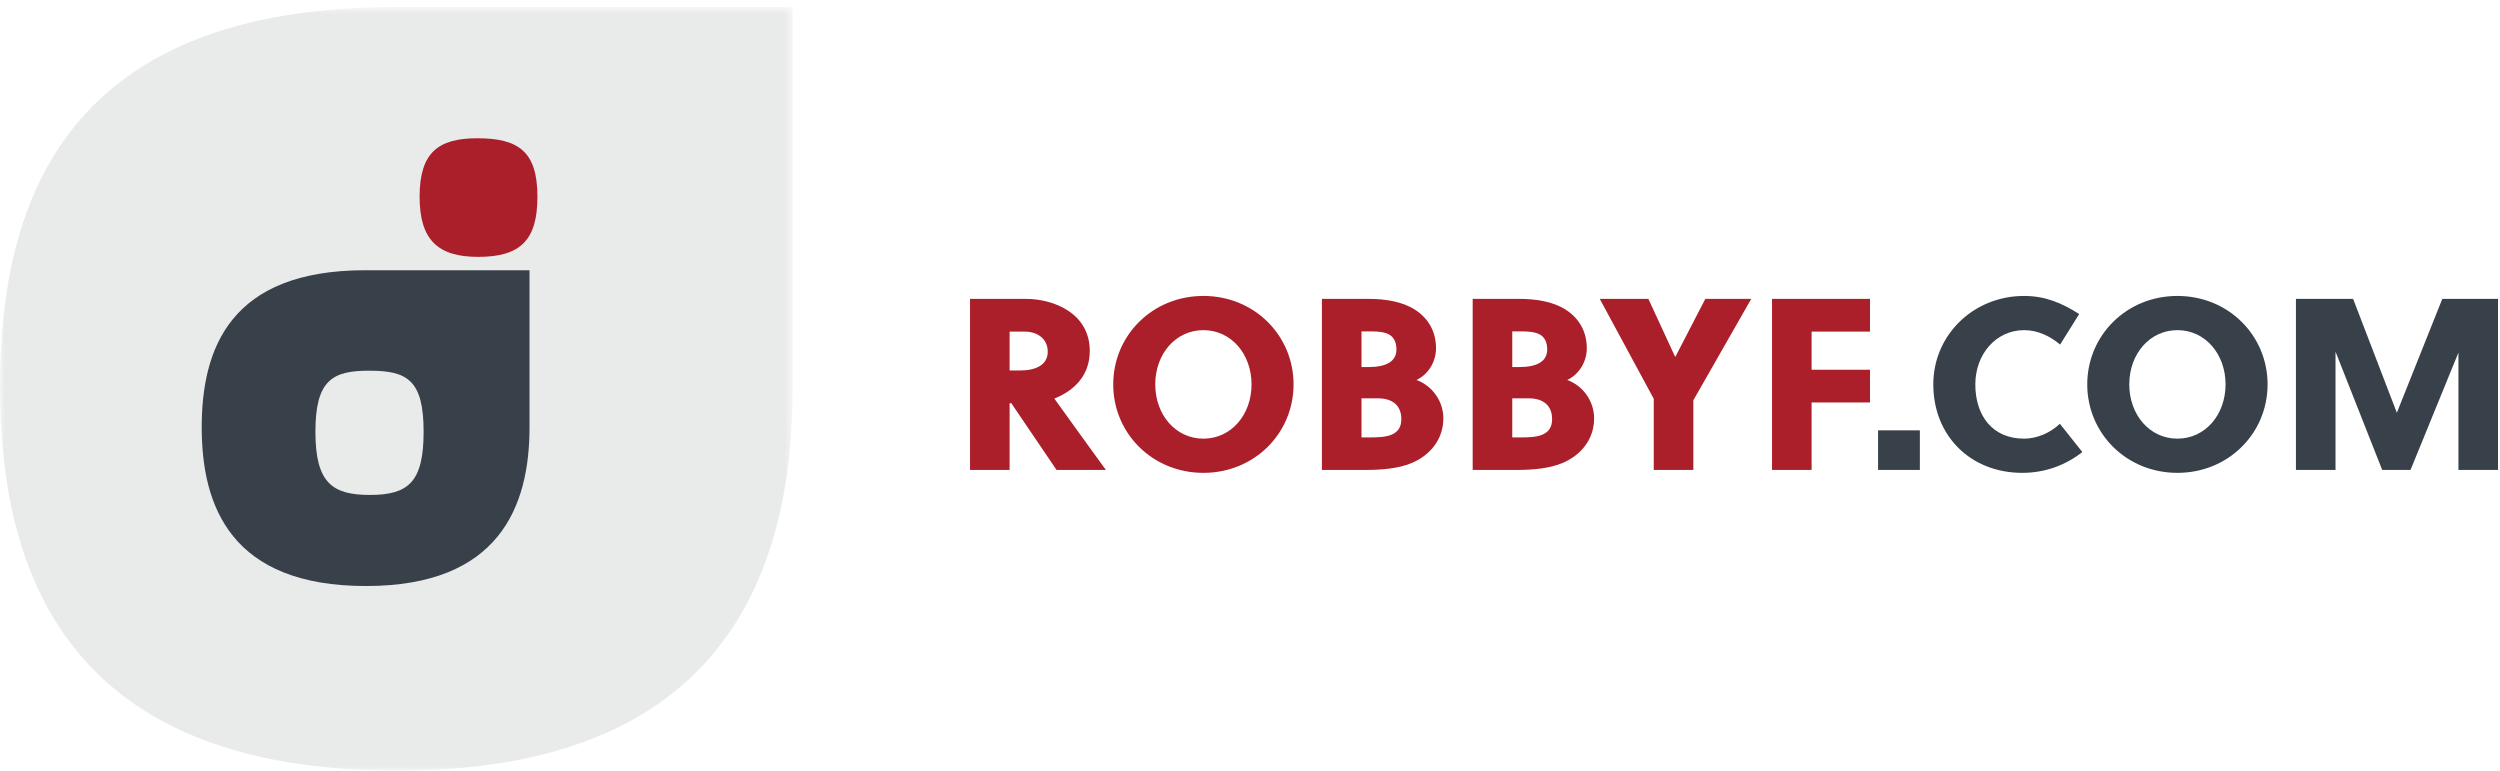
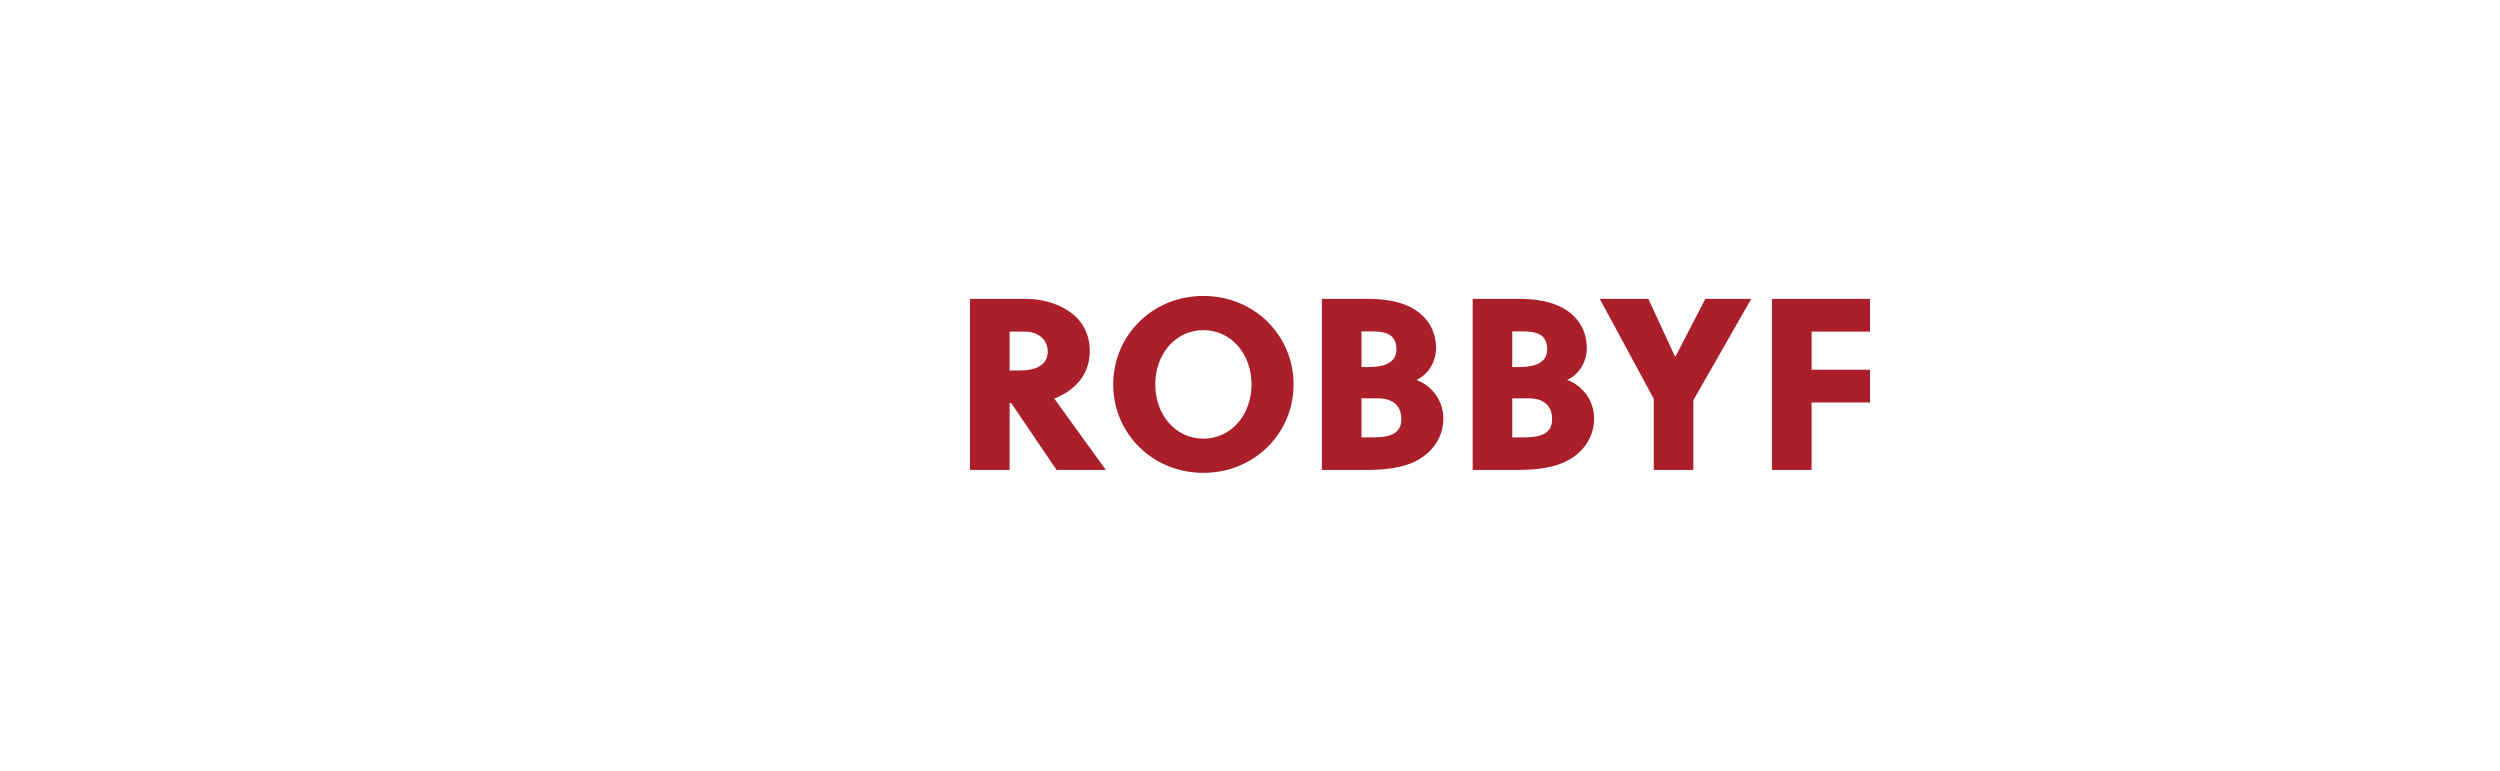
<svg xmlns="http://www.w3.org/2000/svg" xmlns:xlink="http://www.w3.org/1999/xlink" width="266" height="82" viewBox="0 0 266 82">
  <defs>
-     <polygon id="robby-fowler-logo-primary@1x-a" points="0 .753 84.341 .753 84.341 82 0 82" />
-   </defs>
+     </defs>
  <g fill="none" fill-rule="evenodd">
    <mask id="robby-fowler-logo-primary@1x-b" fill="#fff">
      <use xlink:href="#robby-fowler-logo-primary@1x-a" />
    </mask>
-     <path fill="#E9EAEA" d="M42.274,82 C7.631,82 -0,61.585 -0,41.17 C-0,20.756 7.424,0.753 42.068,0.753 L84.341,0.753 L84.341,41.17 C84.341,61.585 76.506,82 42.274,82" mask="url(#robby-fowler-logo-primary@1x-b)" />
    <path fill="#38414A" d="M39.359,52.661 C35.351,52.661 33.56,51.382 33.56,45.924 C33.56,40.381 35.436,39.443 39.274,39.443 C43.282,39.443 45.073,40.381 45.073,45.924 C45.073,51.297 43.453,52.661 39.359,52.661 L39.359,52.661 Z M38.859,28.753 C24.532,28.753 21.462,37.026 21.462,45.468 C21.462,53.911 24.618,62.353 38.944,62.353 C53.101,62.353 56.341,53.911 56.341,45.468 L56.341,28.753 L38.859,28.753 Z" mask="url(#robby-fowler-logo-primary@1x-b)" />
-     <path fill="#AB1F2B" d="M50.871,27.332 C46.608,27.332 44.646,25.541 44.646,20.936 C44.646,16.247 46.608,14.711 50.786,14.711 C55.221,14.711 57.182,16.162 57.182,20.936 C57.182,25.541 55.392,27.332 50.871,27.332" mask="url(#robby-fowler-logo-primary@1x-b)" />
    <g fill-rule="nonzero" transform="translate(103.211 31.488)">
      <path fill="#AB1F2B" d="M4.212,18.512 L4.212,11.414 L4.394,11.414 L9.204,18.512 L14.456,18.512 C13.234,16.848 10.582,13.156 8.97,10.92 C10.946,10.14 12.74,8.58 12.74,5.85 C12.74,1.846 8.918,0.312 5.928,0.312 L-9.23705556e-14,0.312 L-9.23705556e-14,18.512 L4.212,18.512 Z M5.33,7.93 L4.212,7.93 L4.212,3.796 L5.824,3.796 C7.28,3.796 8.268,4.654 8.268,5.928 C8.268,7.332 7.02,7.93 5.33,7.93 Z M24.83,18.824 C30.264,18.824 34.424,14.612 34.424,9.412 C34.424,4.212 30.264,7.10542736e-15 24.83,7.10542736e-15 C19.396,7.10542736e-15 15.236,4.212 15.236,9.412 C15.236,14.612 19.396,18.824 24.83,18.824 Z M24.83,15.184 C21.866,15.184 19.708,12.636 19.708,9.412 C19.708,6.188 21.866,3.64 24.83,3.64 C27.794,3.64 29.952,6.188 29.952,9.412 C29.952,12.636 27.794,15.184 24.83,15.184 Z M42.198,18.512 C43.836,18.512 45.604,18.356 46.982,17.784 C49.01,16.926 50.362,15.21 50.362,13.026 C50.362,11.18 49.166,9.542 47.502,8.944 C48.802,8.32 49.582,6.968 49.582,5.564 C49.582,3.9 48.854,2.444 47.372,1.482 C46.02,0.598 44.174,0.312 42.406,0.312 L37.44,0.312 L37.44,18.512 L42.198,18.512 Z M42.406,7.566 L41.652,7.566 L41.652,3.77 L42.172,3.77 C43.186,3.77 44.122,3.77 44.72,4.186 C45.11,4.472 45.37,4.94 45.37,5.694 C45.37,6.942 44.33,7.566 42.406,7.566 Z M42.566,15.054 L41.652,15.054 L41.652,10.894 L43.394,10.894 C45.032,10.894 45.89,11.726 45.89,13.104 C45.89,13.936 45.552,14.404 45.006,14.69 C44.368,15.021 43.45,15.051 42.566,15.054 Z M58.24,18.512 C59.878,18.512 61.646,18.356 63.024,17.784 C65.052,16.926 66.404,15.21 66.404,13.026 C66.404,11.18 65.208,9.542 63.544,8.944 C64.844,8.32 65.624,6.968 65.624,5.564 C65.624,3.9 64.896,2.444 63.414,1.482 C62.062,0.598 60.216,0.312 58.448,0.312 L53.482,0.312 L53.482,18.512 L58.24,18.512 Z M58.448,7.566 L57.694,7.566 L57.694,3.77 L58.214,3.77 C59.228,3.77 60.164,3.77 60.762,4.186 C61.152,4.472 61.412,4.94 61.412,5.694 C61.412,6.942 60.372,7.566 58.448,7.566 Z M58.608,15.054 L57.694,15.054 L57.694,10.894 L59.436,10.894 C61.074,10.894 61.932,11.726 61.932,13.104 C61.932,13.936 61.594,14.404 61.048,14.69 C60.41,15.021 59.492,15.051 58.608,15.054 Z M76.96,18.512 L76.96,11.102 L83.122,0.312 L78.234,0.312 L75.062,6.448 L75.01,6.448 L72.176,0.312 L67.002,0.312 L72.748,10.946 L72.748,18.512 L76.96,18.512 Z M89.544,18.512 L89.544,11.336 L95.758,11.336 L95.758,7.852 L89.544,7.852 L89.544,3.796 L95.758,3.796 L95.758,0.312 L85.332,0.312 L85.332,18.512 L89.544,18.512 Z" />
-       <path fill="#38414A" d="M101.062,18.512 L101.062,14.3 L96.616,14.3 L96.616,18.512 L101.062,18.512 Z M111.956,18.824 C114.296,18.824 116.48,18.07 118.352,16.614 L115.96,13.598 C114.92,14.586 113.516,15.184 112.138,15.184 C108.81,15.184 106.964,12.766 106.964,9.412 C106.964,6.214 109.148,3.64 112.164,3.64 C113.594,3.64 114.894,4.264 115.986,5.174 L118.014,1.924 C116.09,0.702 114.348,7.10542736e-15 112.138,7.10542736e-15 C106.808,7.10542736e-15 102.492,4.108 102.492,9.412 C102.492,14.898 106.47,18.824 111.956,18.824 Z M128.466,18.824 C133.9,18.824 138.06,14.612 138.06,9.412 C138.06,4.212 133.9,7.10542736e-15 128.466,7.10542736e-15 C123.032,7.10542736e-15 118.872,4.212 118.872,9.412 C118.872,14.612 123.032,18.824 128.466,18.824 Z M128.466,15.184 C125.502,15.184 123.344,12.636 123.344,9.412 C123.344,6.188 125.502,3.64 128.466,3.64 C131.43,3.64 133.588,6.188 133.588,9.412 C133.588,12.636 131.43,15.184 128.466,15.184 Z M145.288,18.512 L145.288,5.928 L150.254,18.512 L153.27,18.512 L158.366,6.032 L158.366,18.512 L162.578,18.512 L162.578,0.312 L156.65,0.312 L151.814,12.428 L147.16,0.312 L141.076,0.312 L141.076,18.512 L145.288,18.512 Z" />
    </g>
  </g>
</svg>